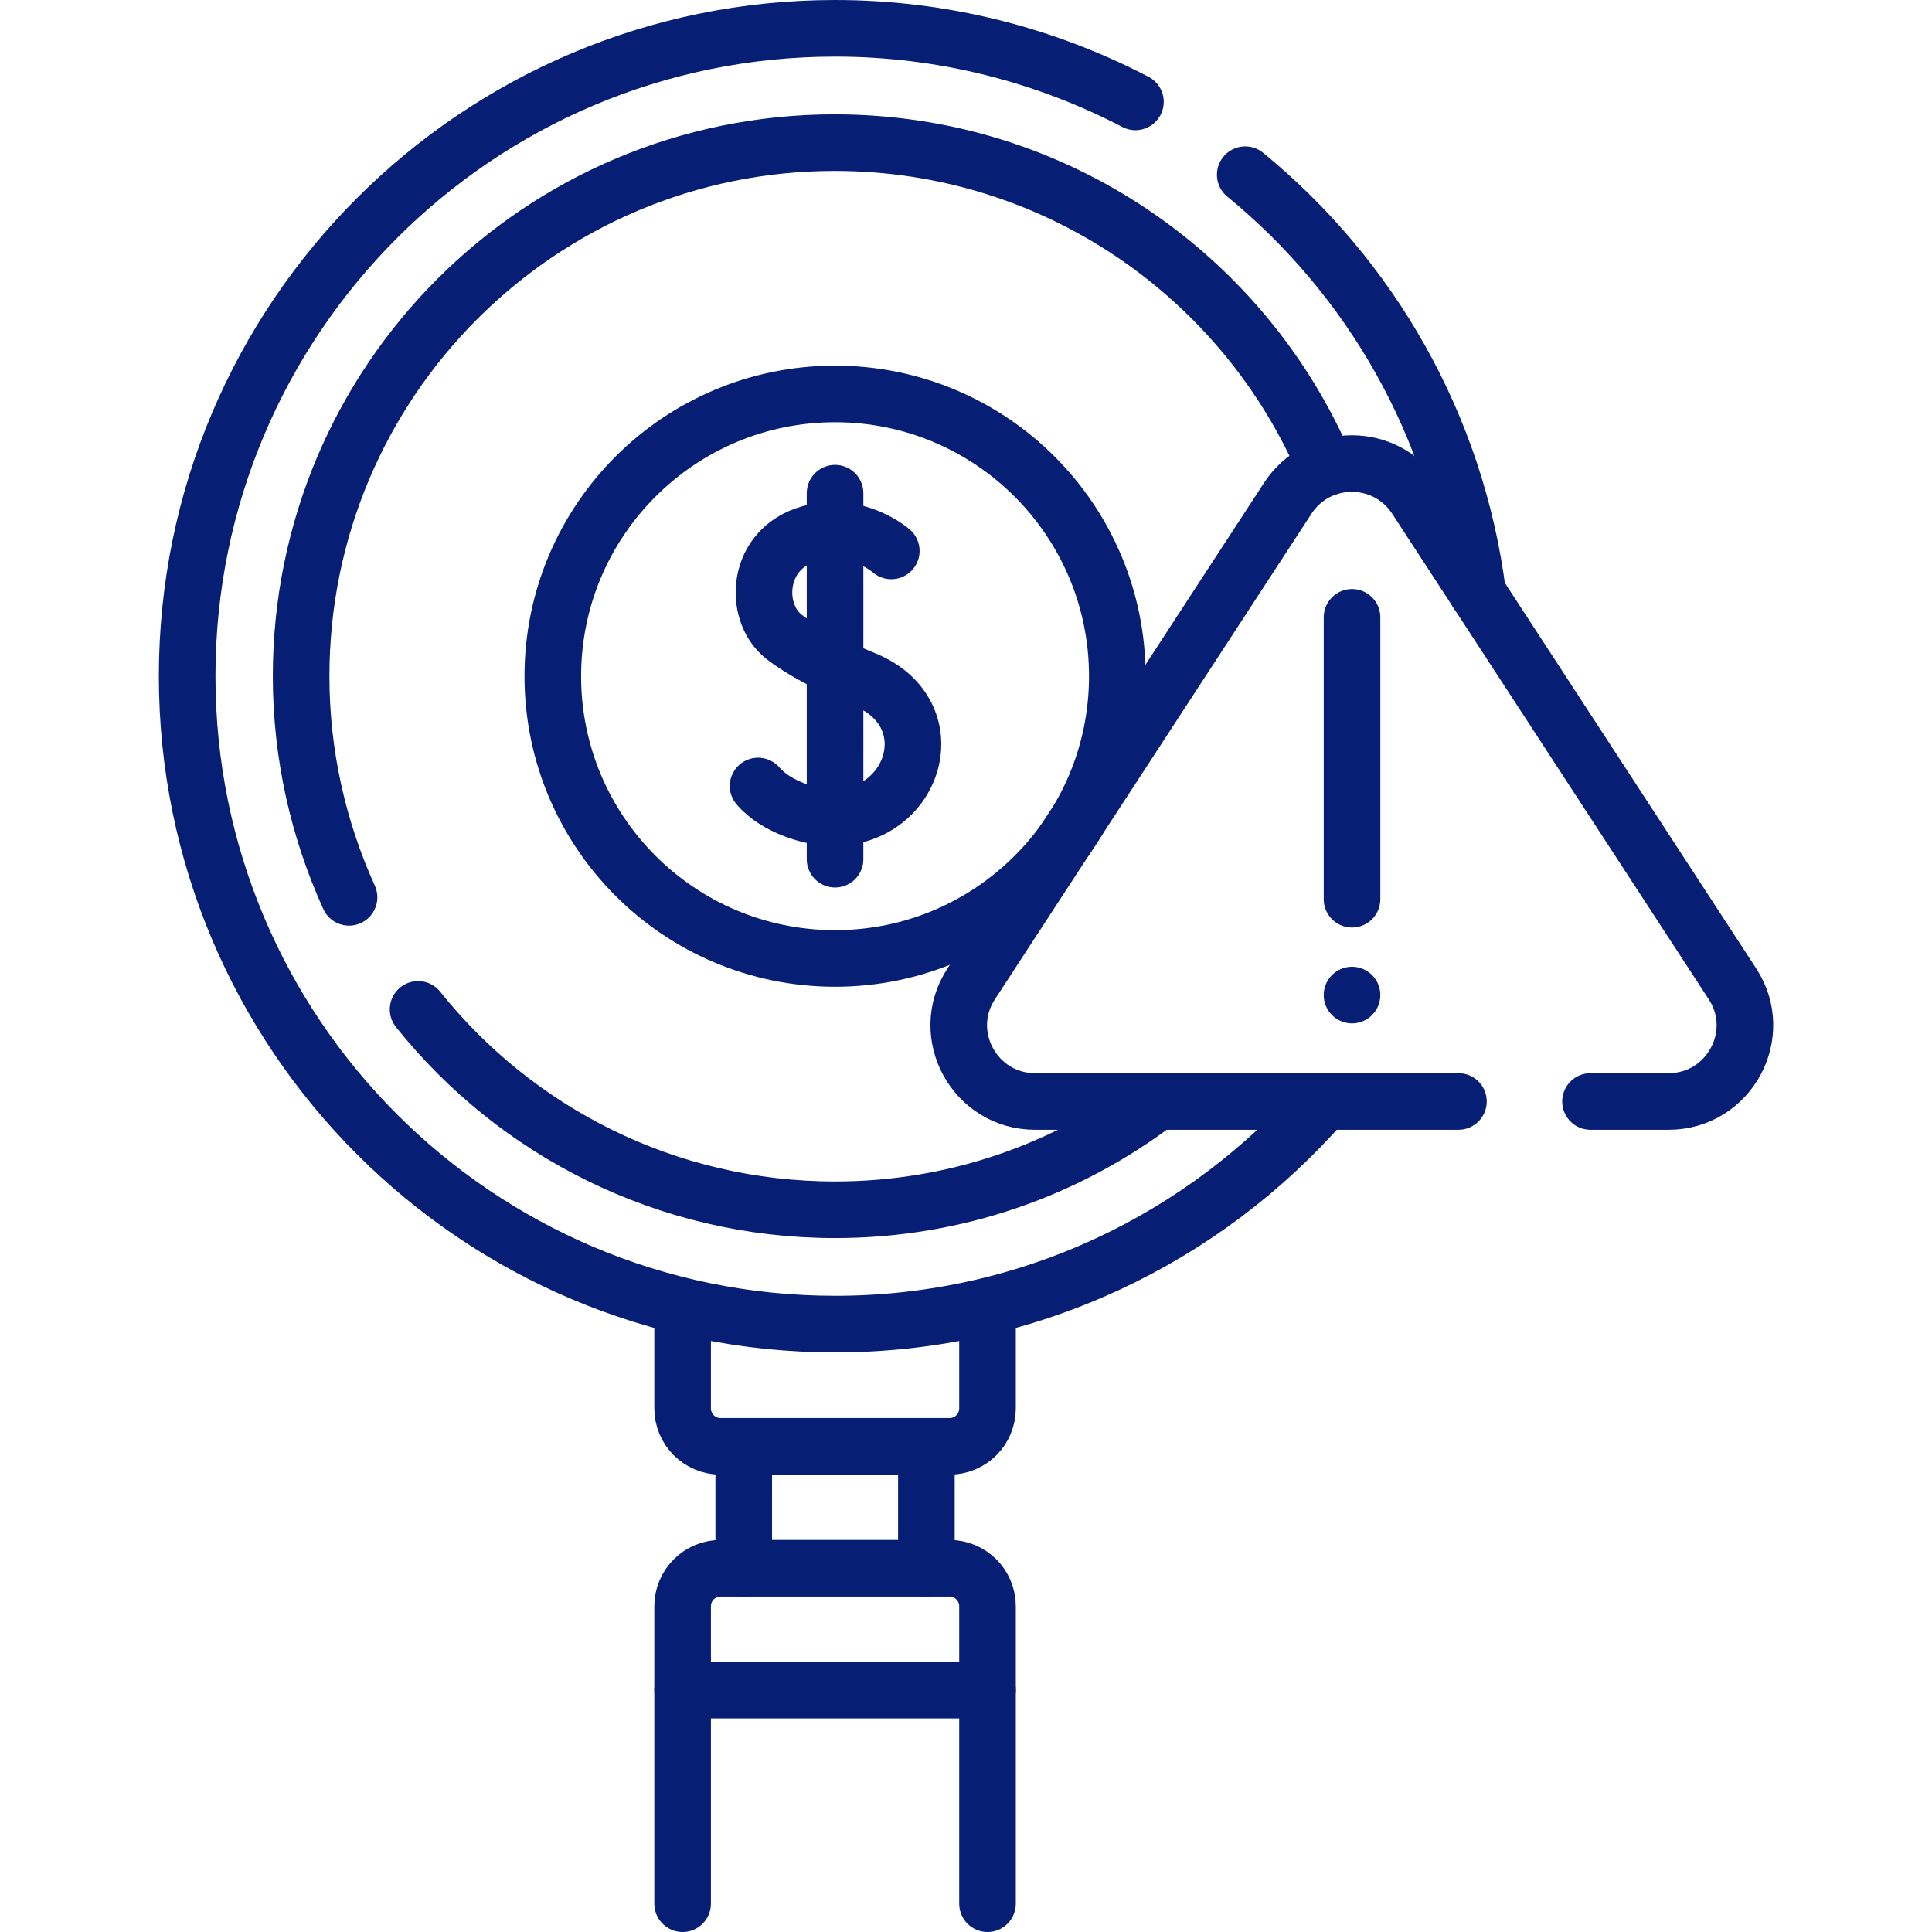
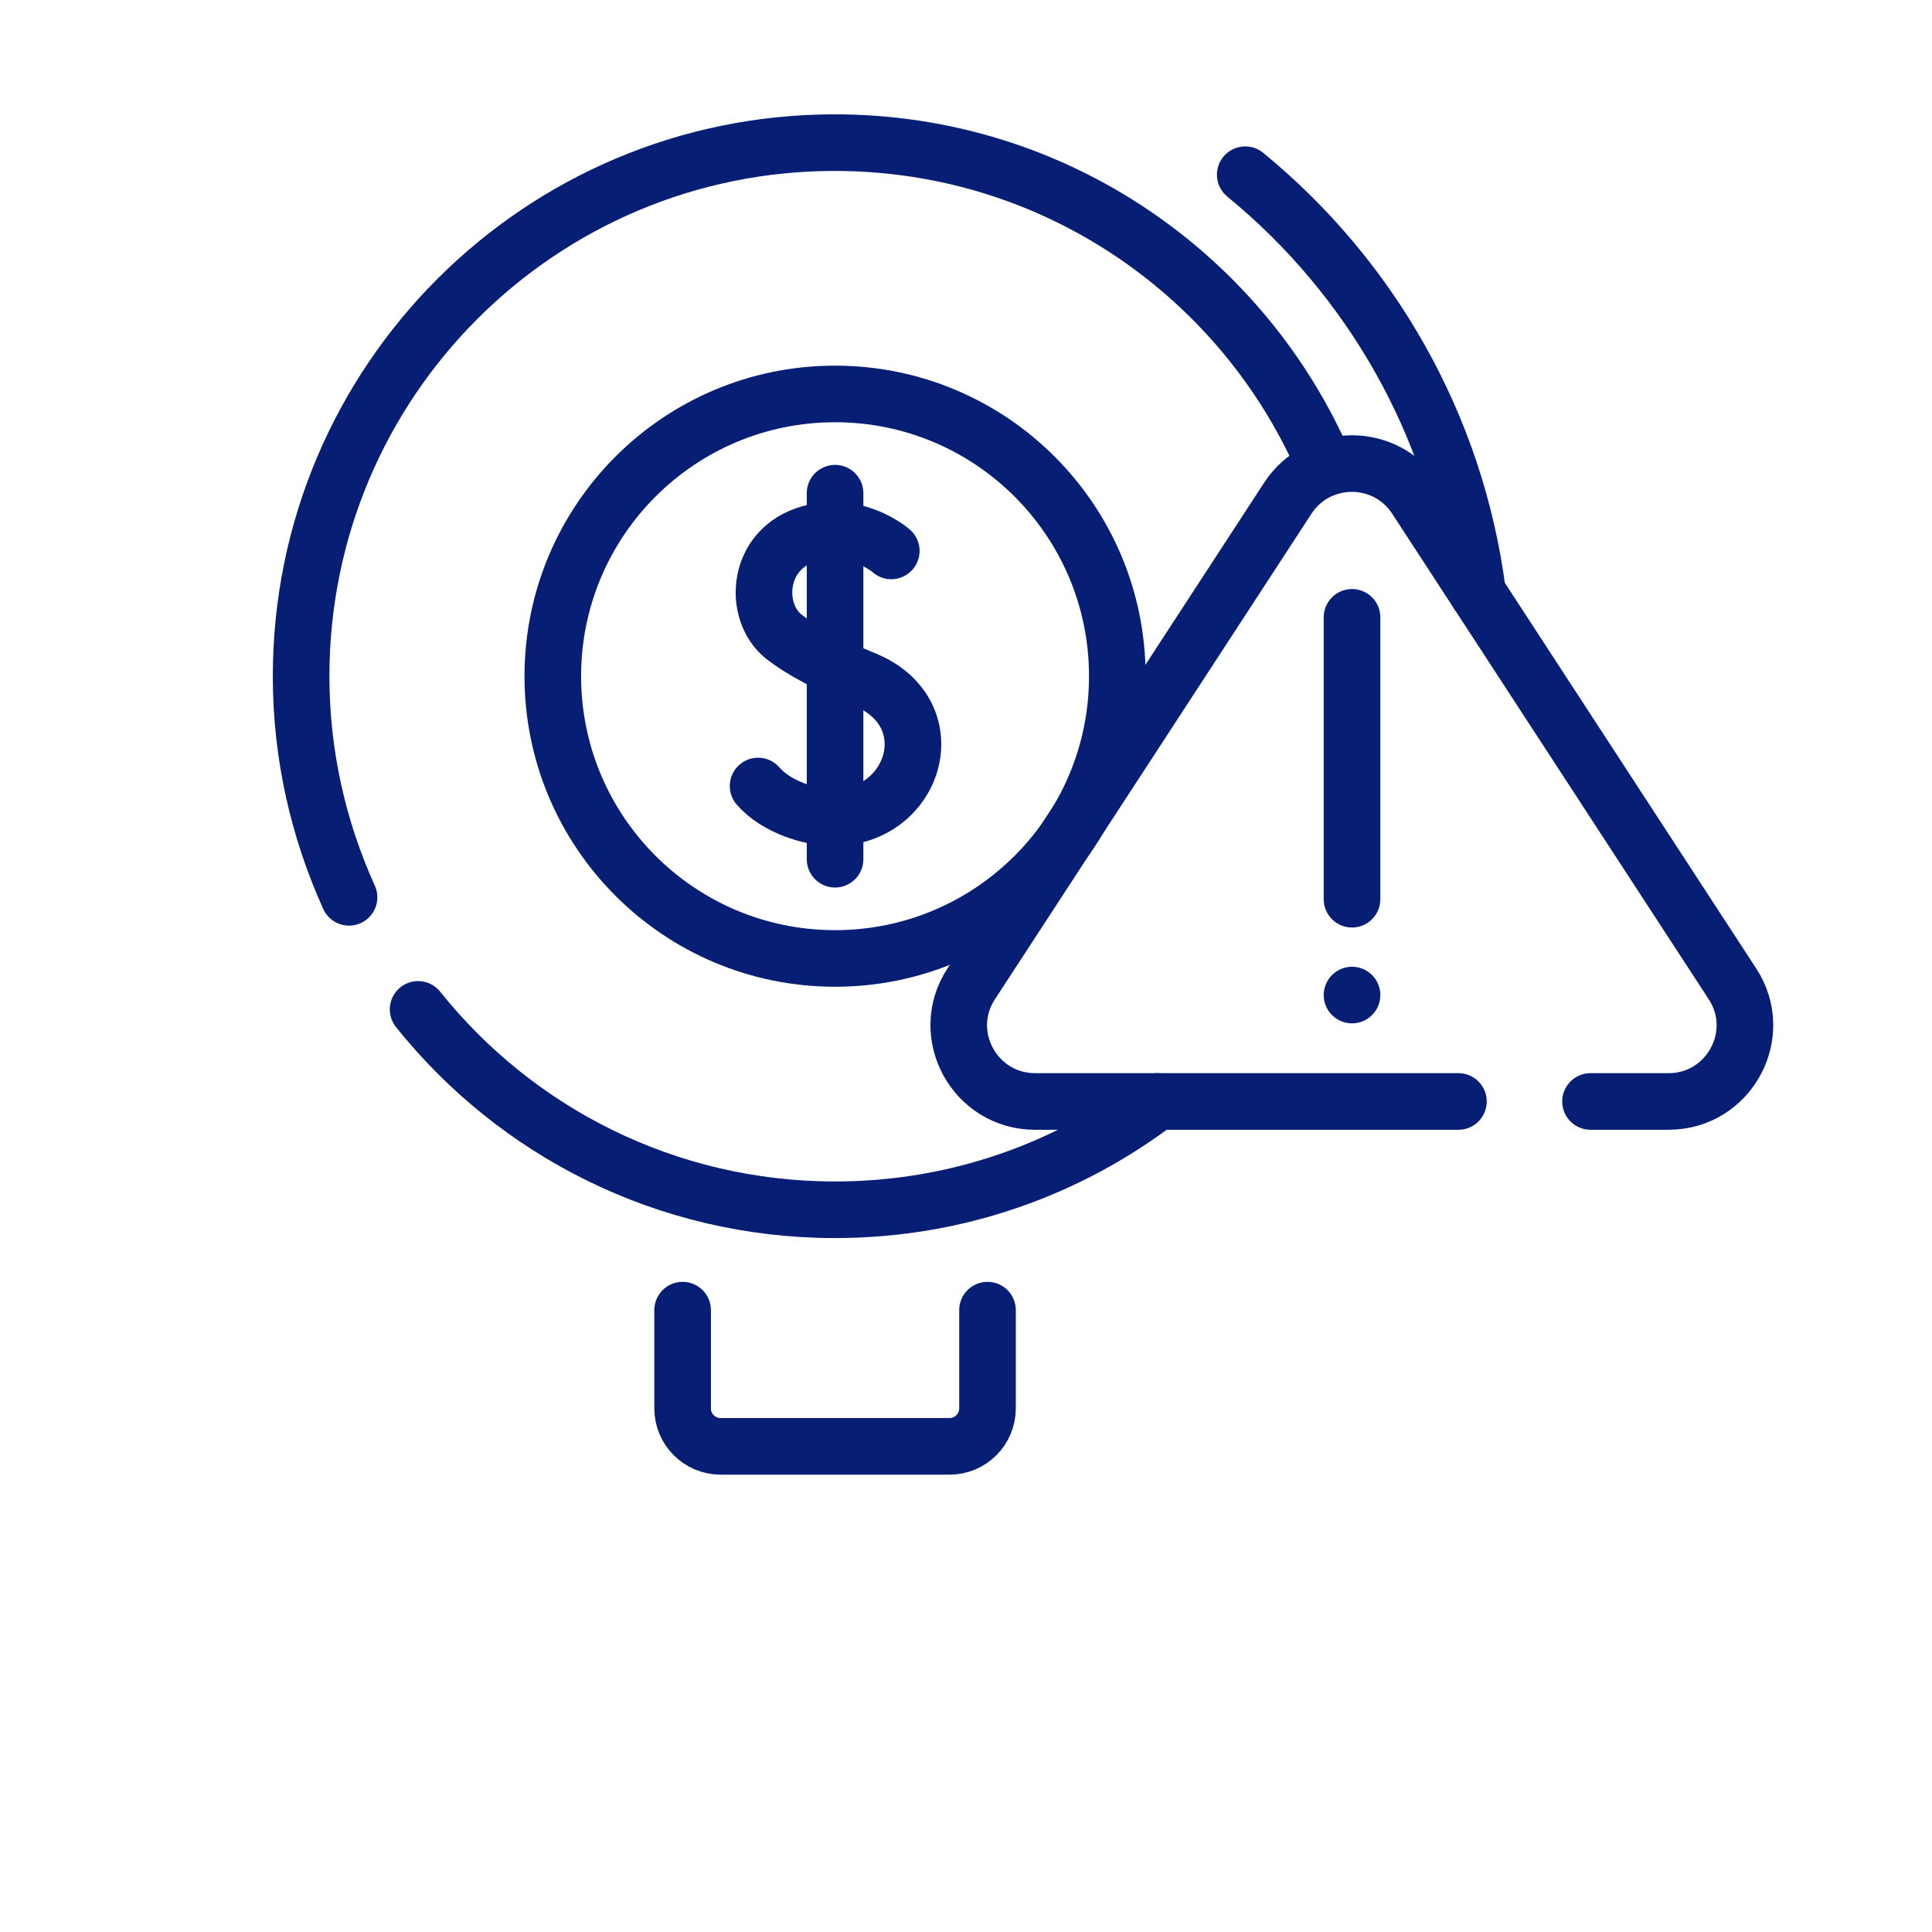
<svg xmlns="http://www.w3.org/2000/svg" version="1.1" id="Capa_1" x="0px" y="0px" viewBox="0 0 512 512" style="enable-background:new 0 0 512 512;" xml:space="preserve">
  <style type="text/css">
	.st0{fill:none;stroke:#061F75;stroke-width:15;stroke-linecap:round;stroke-linejoin:round;stroke-miterlimit:10;}
</style>
  <g>
-     <line class="st0" x1="197.1" y1="415.6" x2="197.1" y2="383.3" />
-     <line class="st0" x1="245.5" y1="383.3" x2="245.5" y2="415.6" />
    <path class="st0" d="M261.7,347.2v26c0,5.6-4.5,10.1-10.1,10.1H191c-5.6,0-10.1-4.5-10.1-10.1v-26" />
    <path class="st0" d="M330,46.3c33.1,27.1,55.9,66.3,61.6,110.9" />
-     <path class="st0" d="M300.9,27C277.1,14.6,250,7.5,221.3,7.5c-94.8,0-171.7,76.9-171.7,171.7c0,94.8,76.9,171.7,171.7,171.7   c51.7,0,98.1-22.9,129.6-59" />
    <path class="st0" d="M92.5,237.8c-8.1-17.9-12.7-37.7-12.7-58.6c0-78.1,63.3-141.4,141.4-141.4c58.5,0,108.7,35.5,130.2,86.2" />
    <path class="st0" d="M110.8,267.5c25.9,32.4,65.8,53.1,110.5,53.1c32.1,0,61.7-10.7,85.4-28.7" />
    <g>
      <path class="st0" d="M236.2,146c0,0-9.2-8.1-21.6-4.6c-14.3,4-15.1,20.8-6.9,27.3c4.7,3.7,12.1,7.6,21.5,11.4    c21.8,9,13.4,36.6-8.4,36.6c-5.8,0-15.1-2.8-19.9-8.4" />
      <line class="st0" x1="221.3" y1="130.7" x2="221.3" y2="227.7" />
    </g>
    <circle class="st0" cx="221.3" cy="179.2" r="74.8" />
-     <path class="st0" d="M180.9,504.5v-78.8c0-5.6,4.5-10.1,10.1-10.1h60.6c5.6,0,10.1,4.5,10.1,10.1v78.8" />
-     <line class="st0" x1="261.7" y1="447.9" x2="180.9" y2="447.9" />
    <path class="st0" d="M421.5,291.9h20.7c16,0,25.7-17.8,16.9-31.2L375.2,132c-8-12.2-25.9-12.2-33.9,0l-83.9,128.7   c-8.8,13.4,0.9,31.2,16.9,31.2h112.2" />
    <g>
      <g>
        <line class="st0" x1="358.3" y1="238.3" x2="358.3" y2="163.6" />
      </g>
    </g>
    <line class="st0" x1="358.3" y1="263.7" x2="358.3" y2="263.7" />
  </g>
</svg>